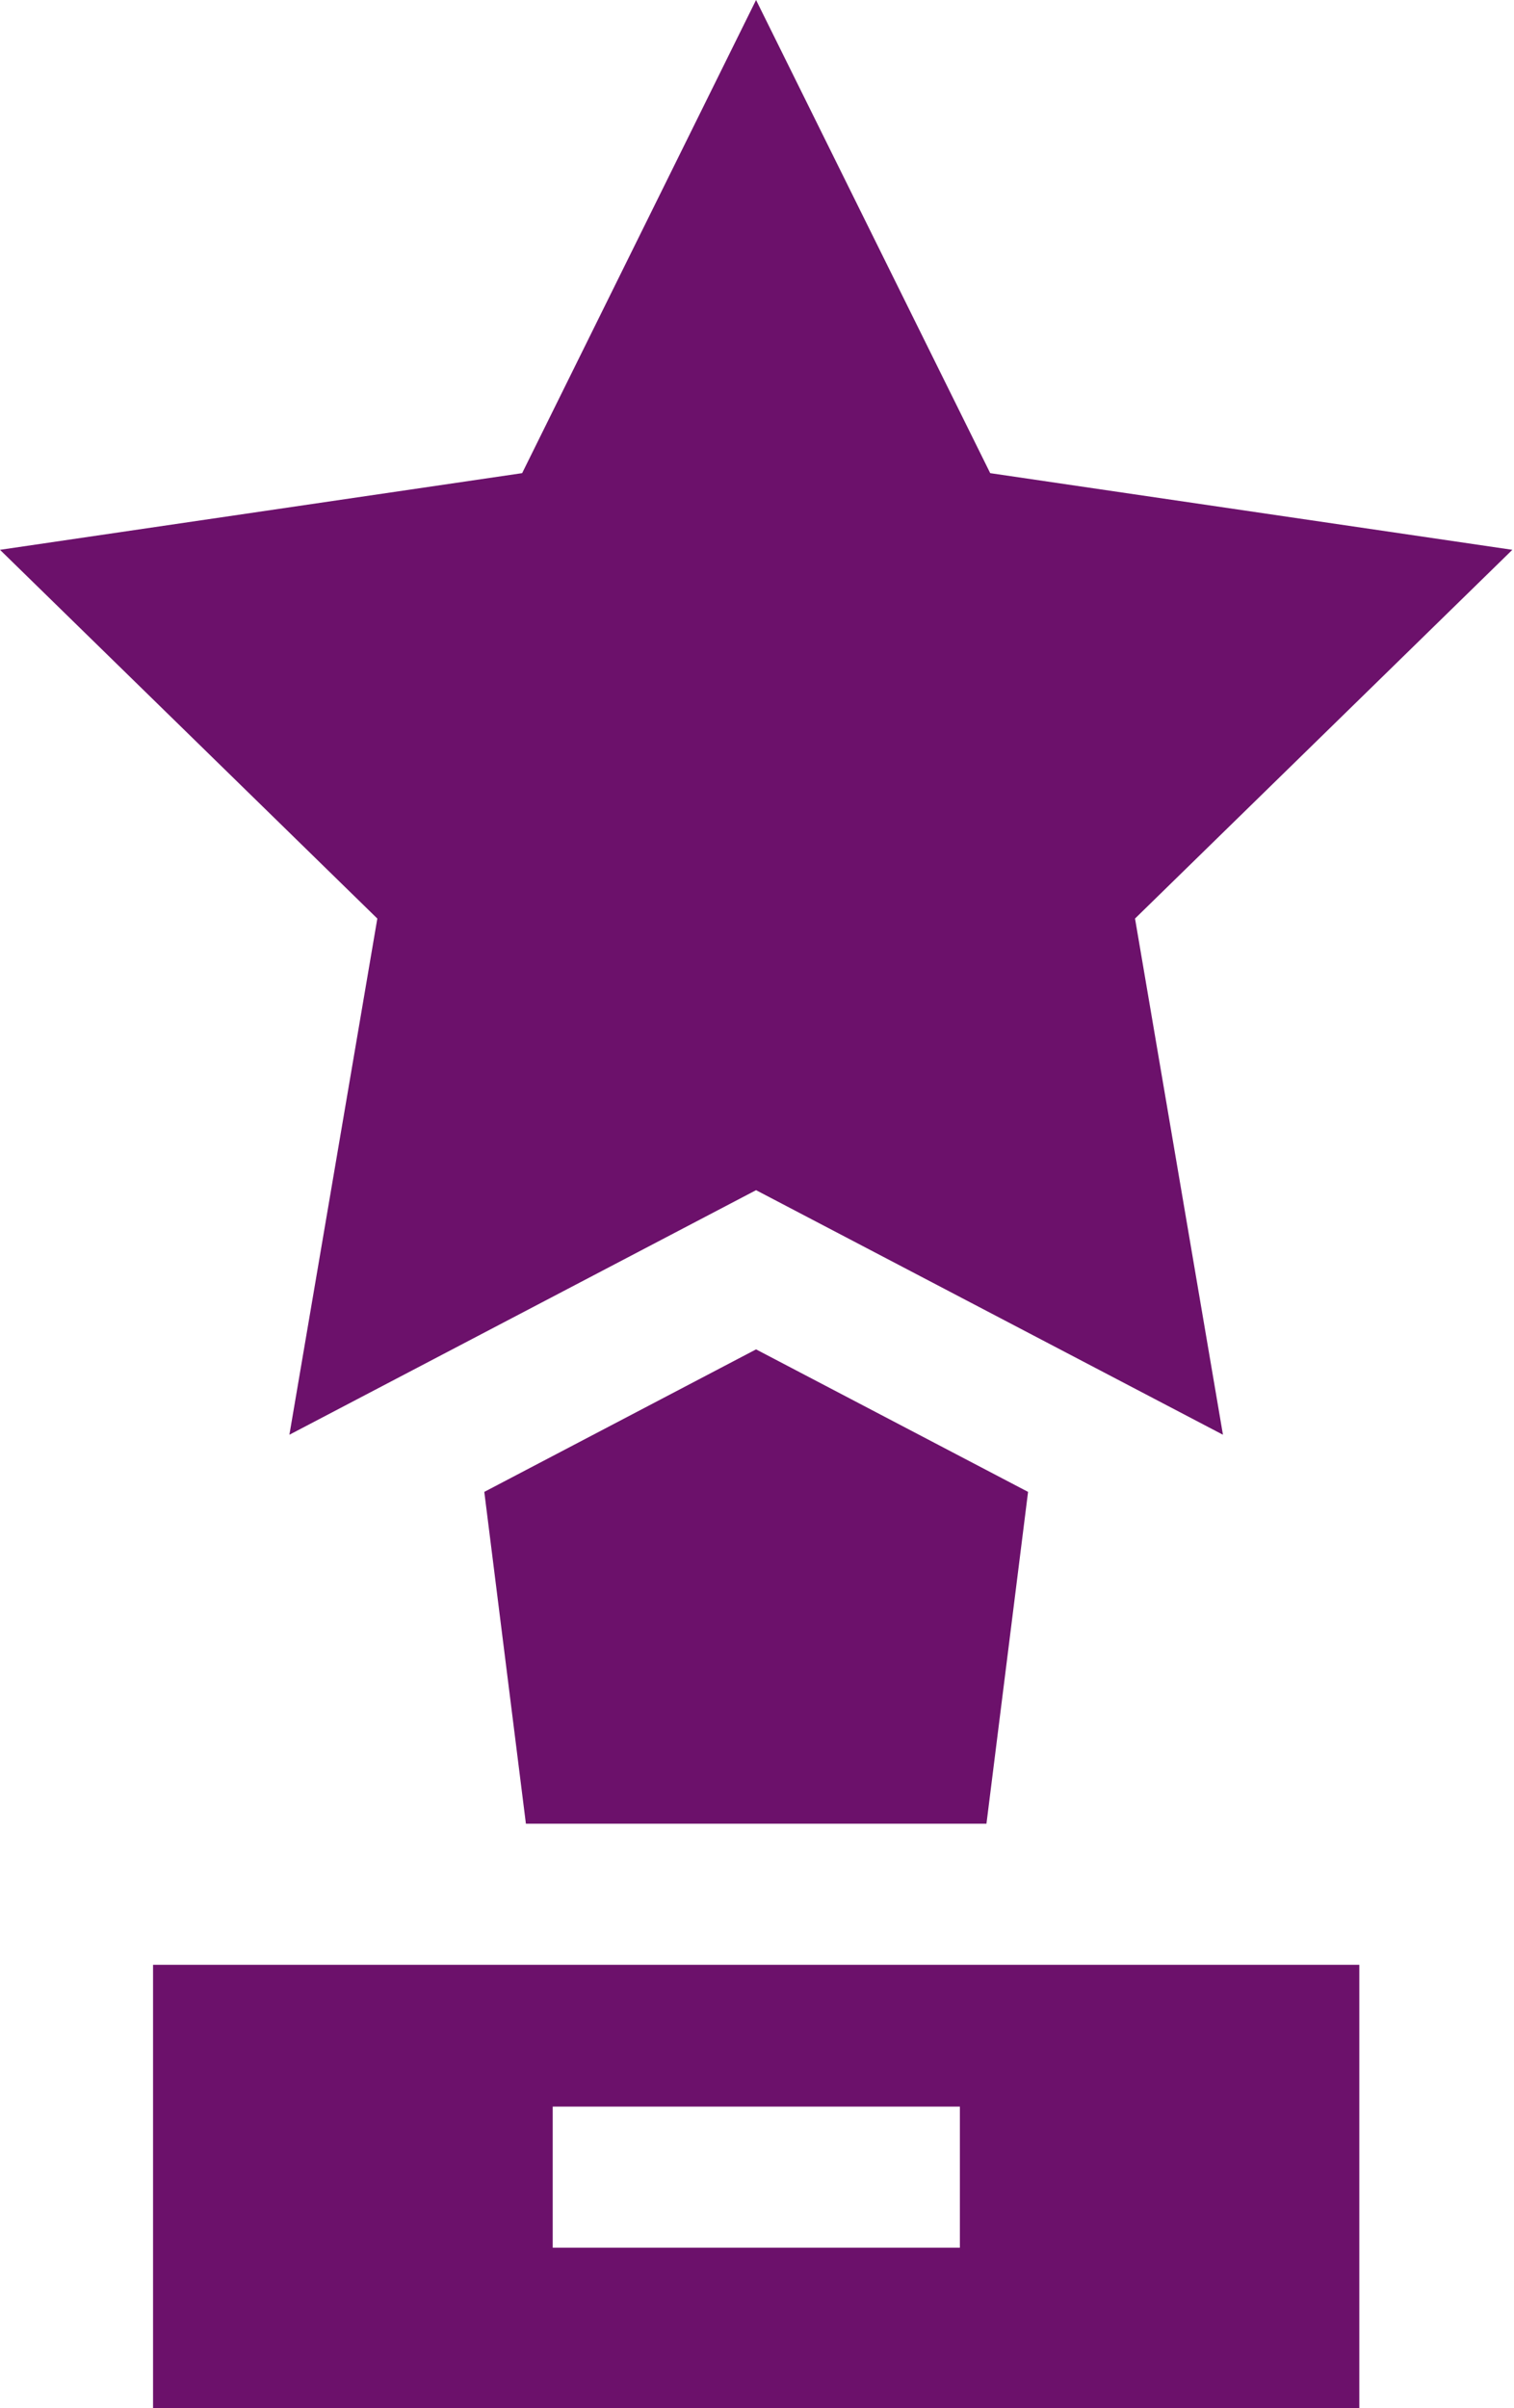
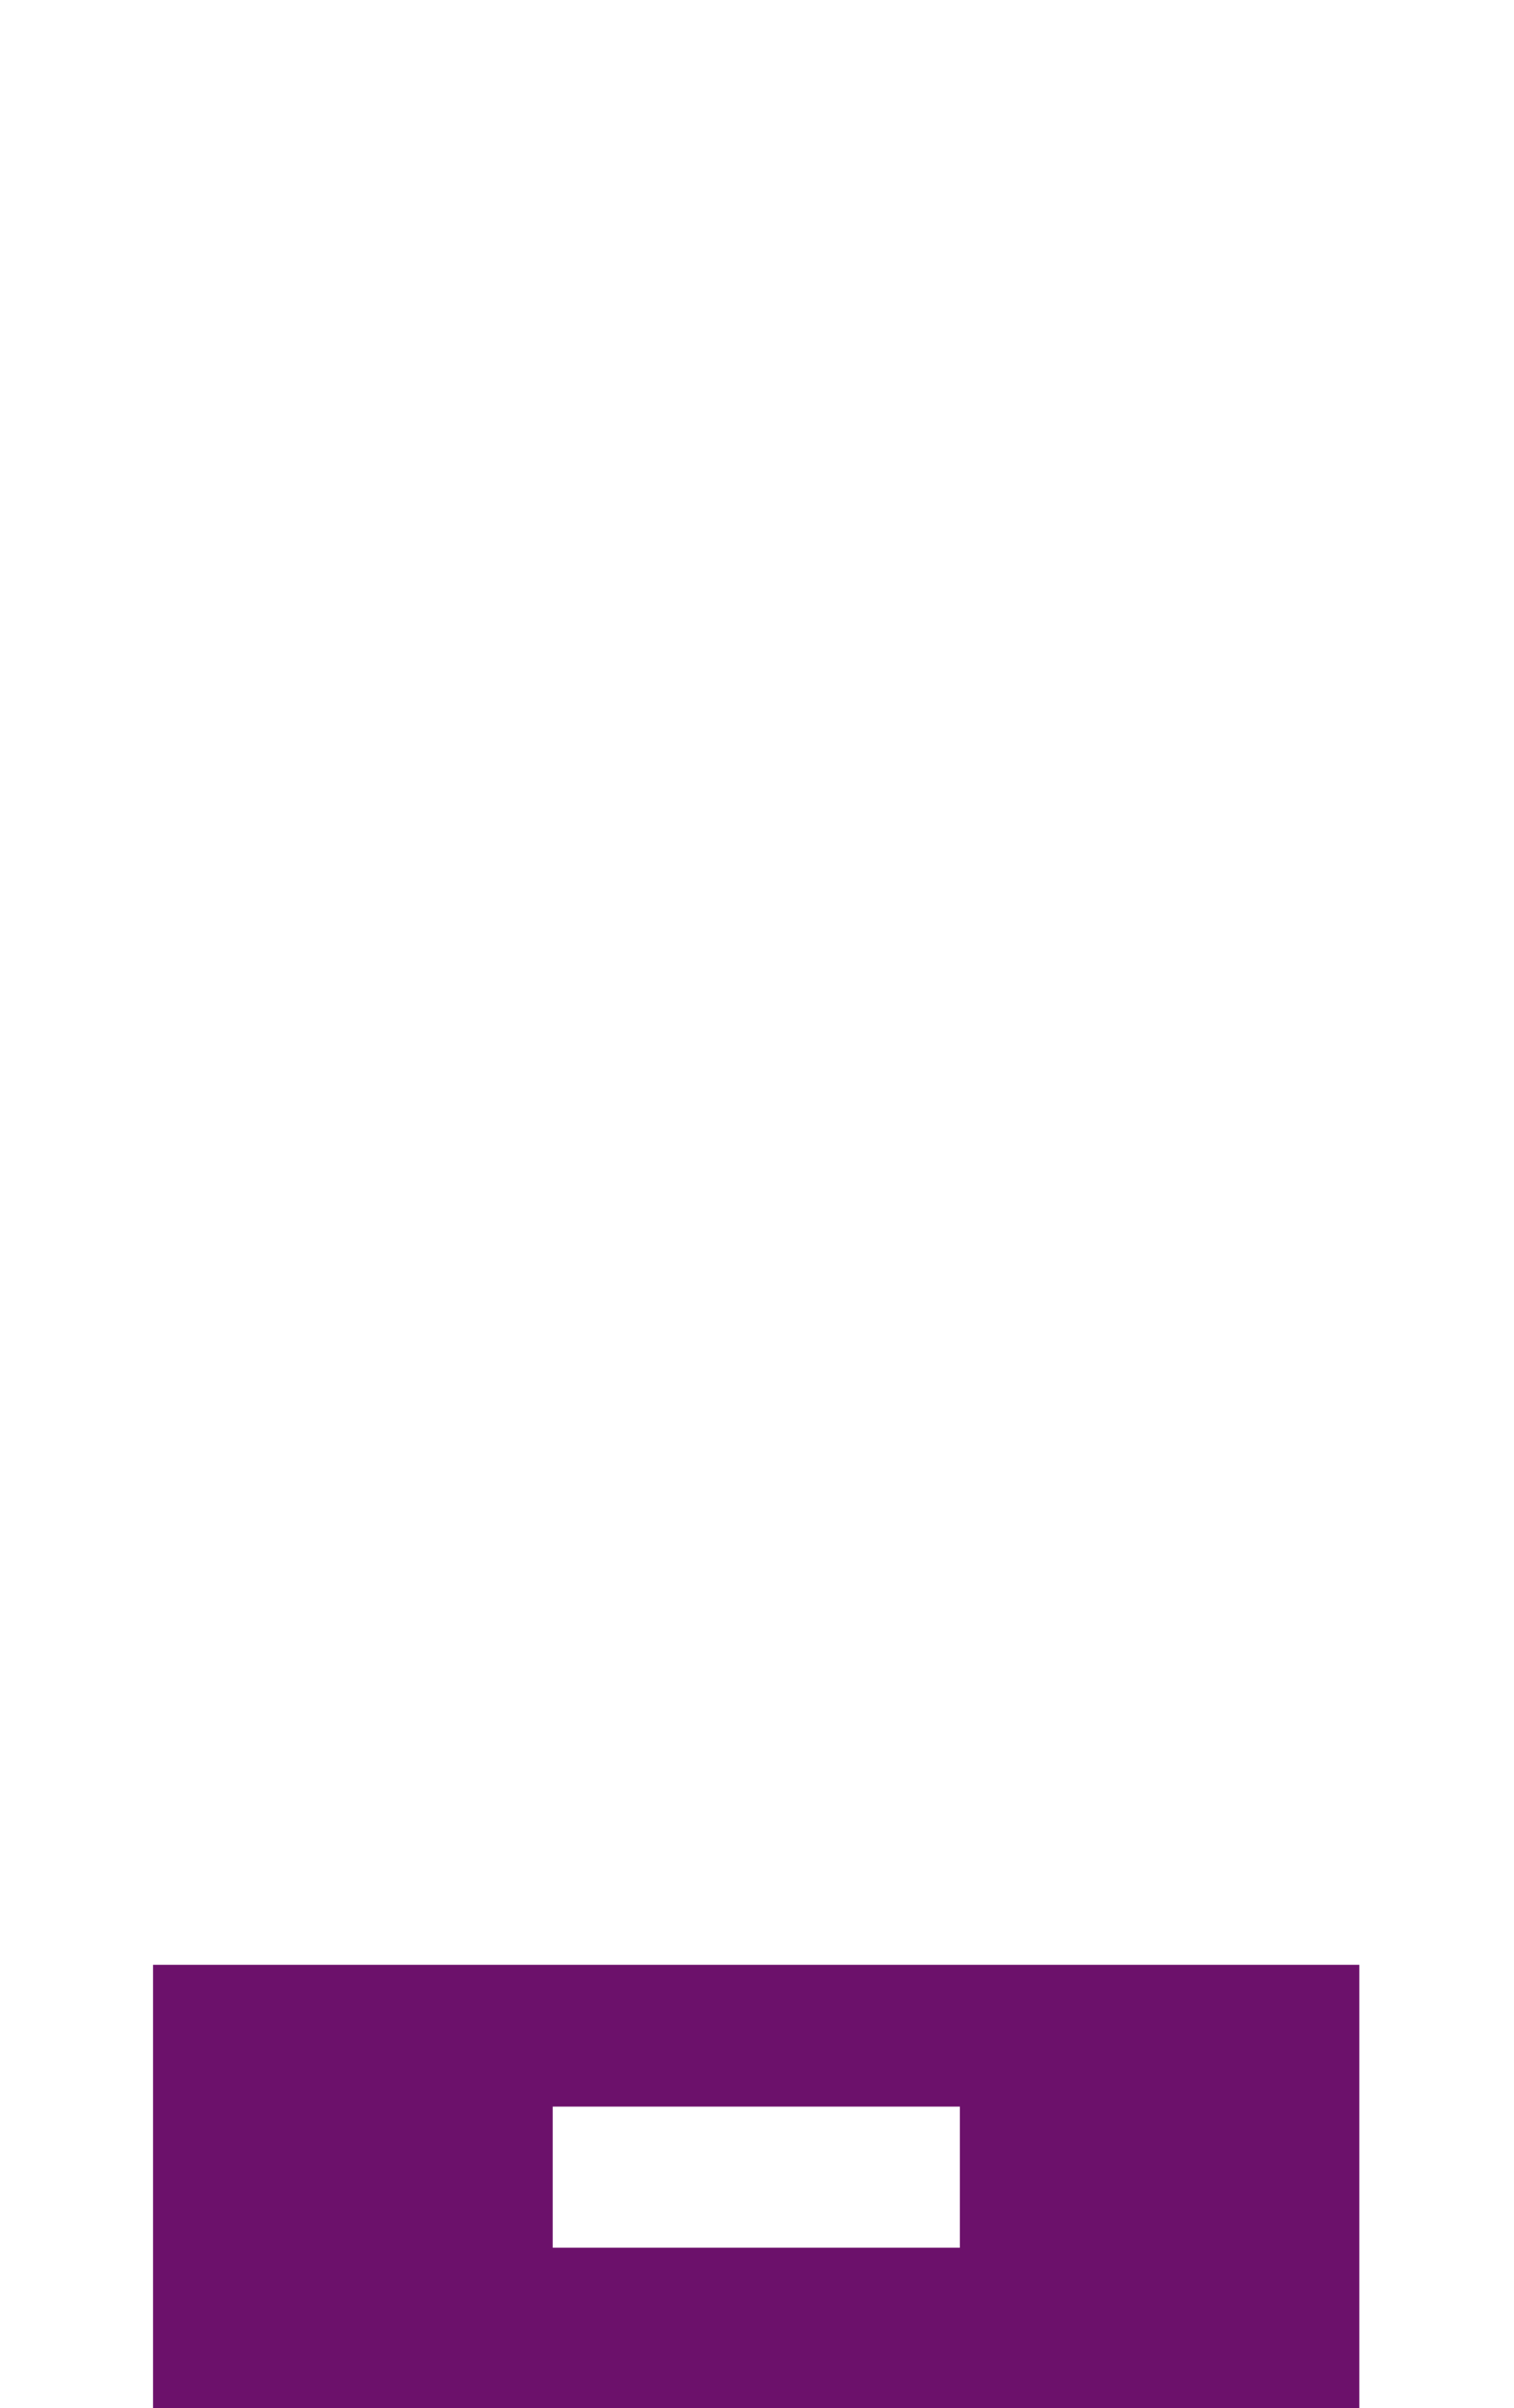
<svg xmlns="http://www.w3.org/2000/svg" xmlns:xlink="http://www.w3.org/1999/xlink" version="1.1" preserveAspectRatio="none" x="0px" y="0px" width="322px" height="512px" viewBox="0 0 322 512">
  <defs>
    <g id="Layer0_0_MEMBER_0_MEMBER_0_FILL">
-       <path fill="#6C116B" stroke="none" d=" M 198.15 317.2 L 207 387.75 304.95 387.75 313.8 317.2 255.95 286.9 198.15 317.2 Z" />
-     </g>
+       </g>
    <g id="Layer0_0_MEMBER_0_MEMBER_1_FILL">
-       <path fill="#6C116B" stroke="none" d=" M 336.55 195.3 L 416.8 116.9 305.75 100.6 255.95 0 206.2 100.6 95.15 116.9 175.4 195.3 156.7 305.05 255.95 253.05 355.25 305.05 336.55 195.3 Z" />
-     </g>
+       </g>
    <g id="Layer0_0_MEMBER_0_MEMBER_2_FILL">
      <path fill="#6C116B" stroke="none" d=" M 127.7 417.75 L 127.7 512 384.25 512 384.25 417.75 127.7 417.75 M 299.3 447.9 L 299.3 477.9 212.7 477.9 212.7 447.9 299.3 447.9 Z" />
    </g>
  </defs>
  <g transform="matrix( 1, 0, 0, 1, -95.15,0) ">
    <use xlink:href="#Layer0_0_MEMBER_0_MEMBER_0_FILL" />
  </g>
  <g transform="matrix( 1, 0, 0, 1, -95.15,0) ">
    <use xlink:href="#Layer0_0_MEMBER_0_MEMBER_1_FILL" />
  </g>
  <g transform="matrix( 1, 0, 0, 1, -95.15,0) ">
    <use xlink:href="#Layer0_0_MEMBER_0_MEMBER_2_FILL" />
  </g>
</svg>